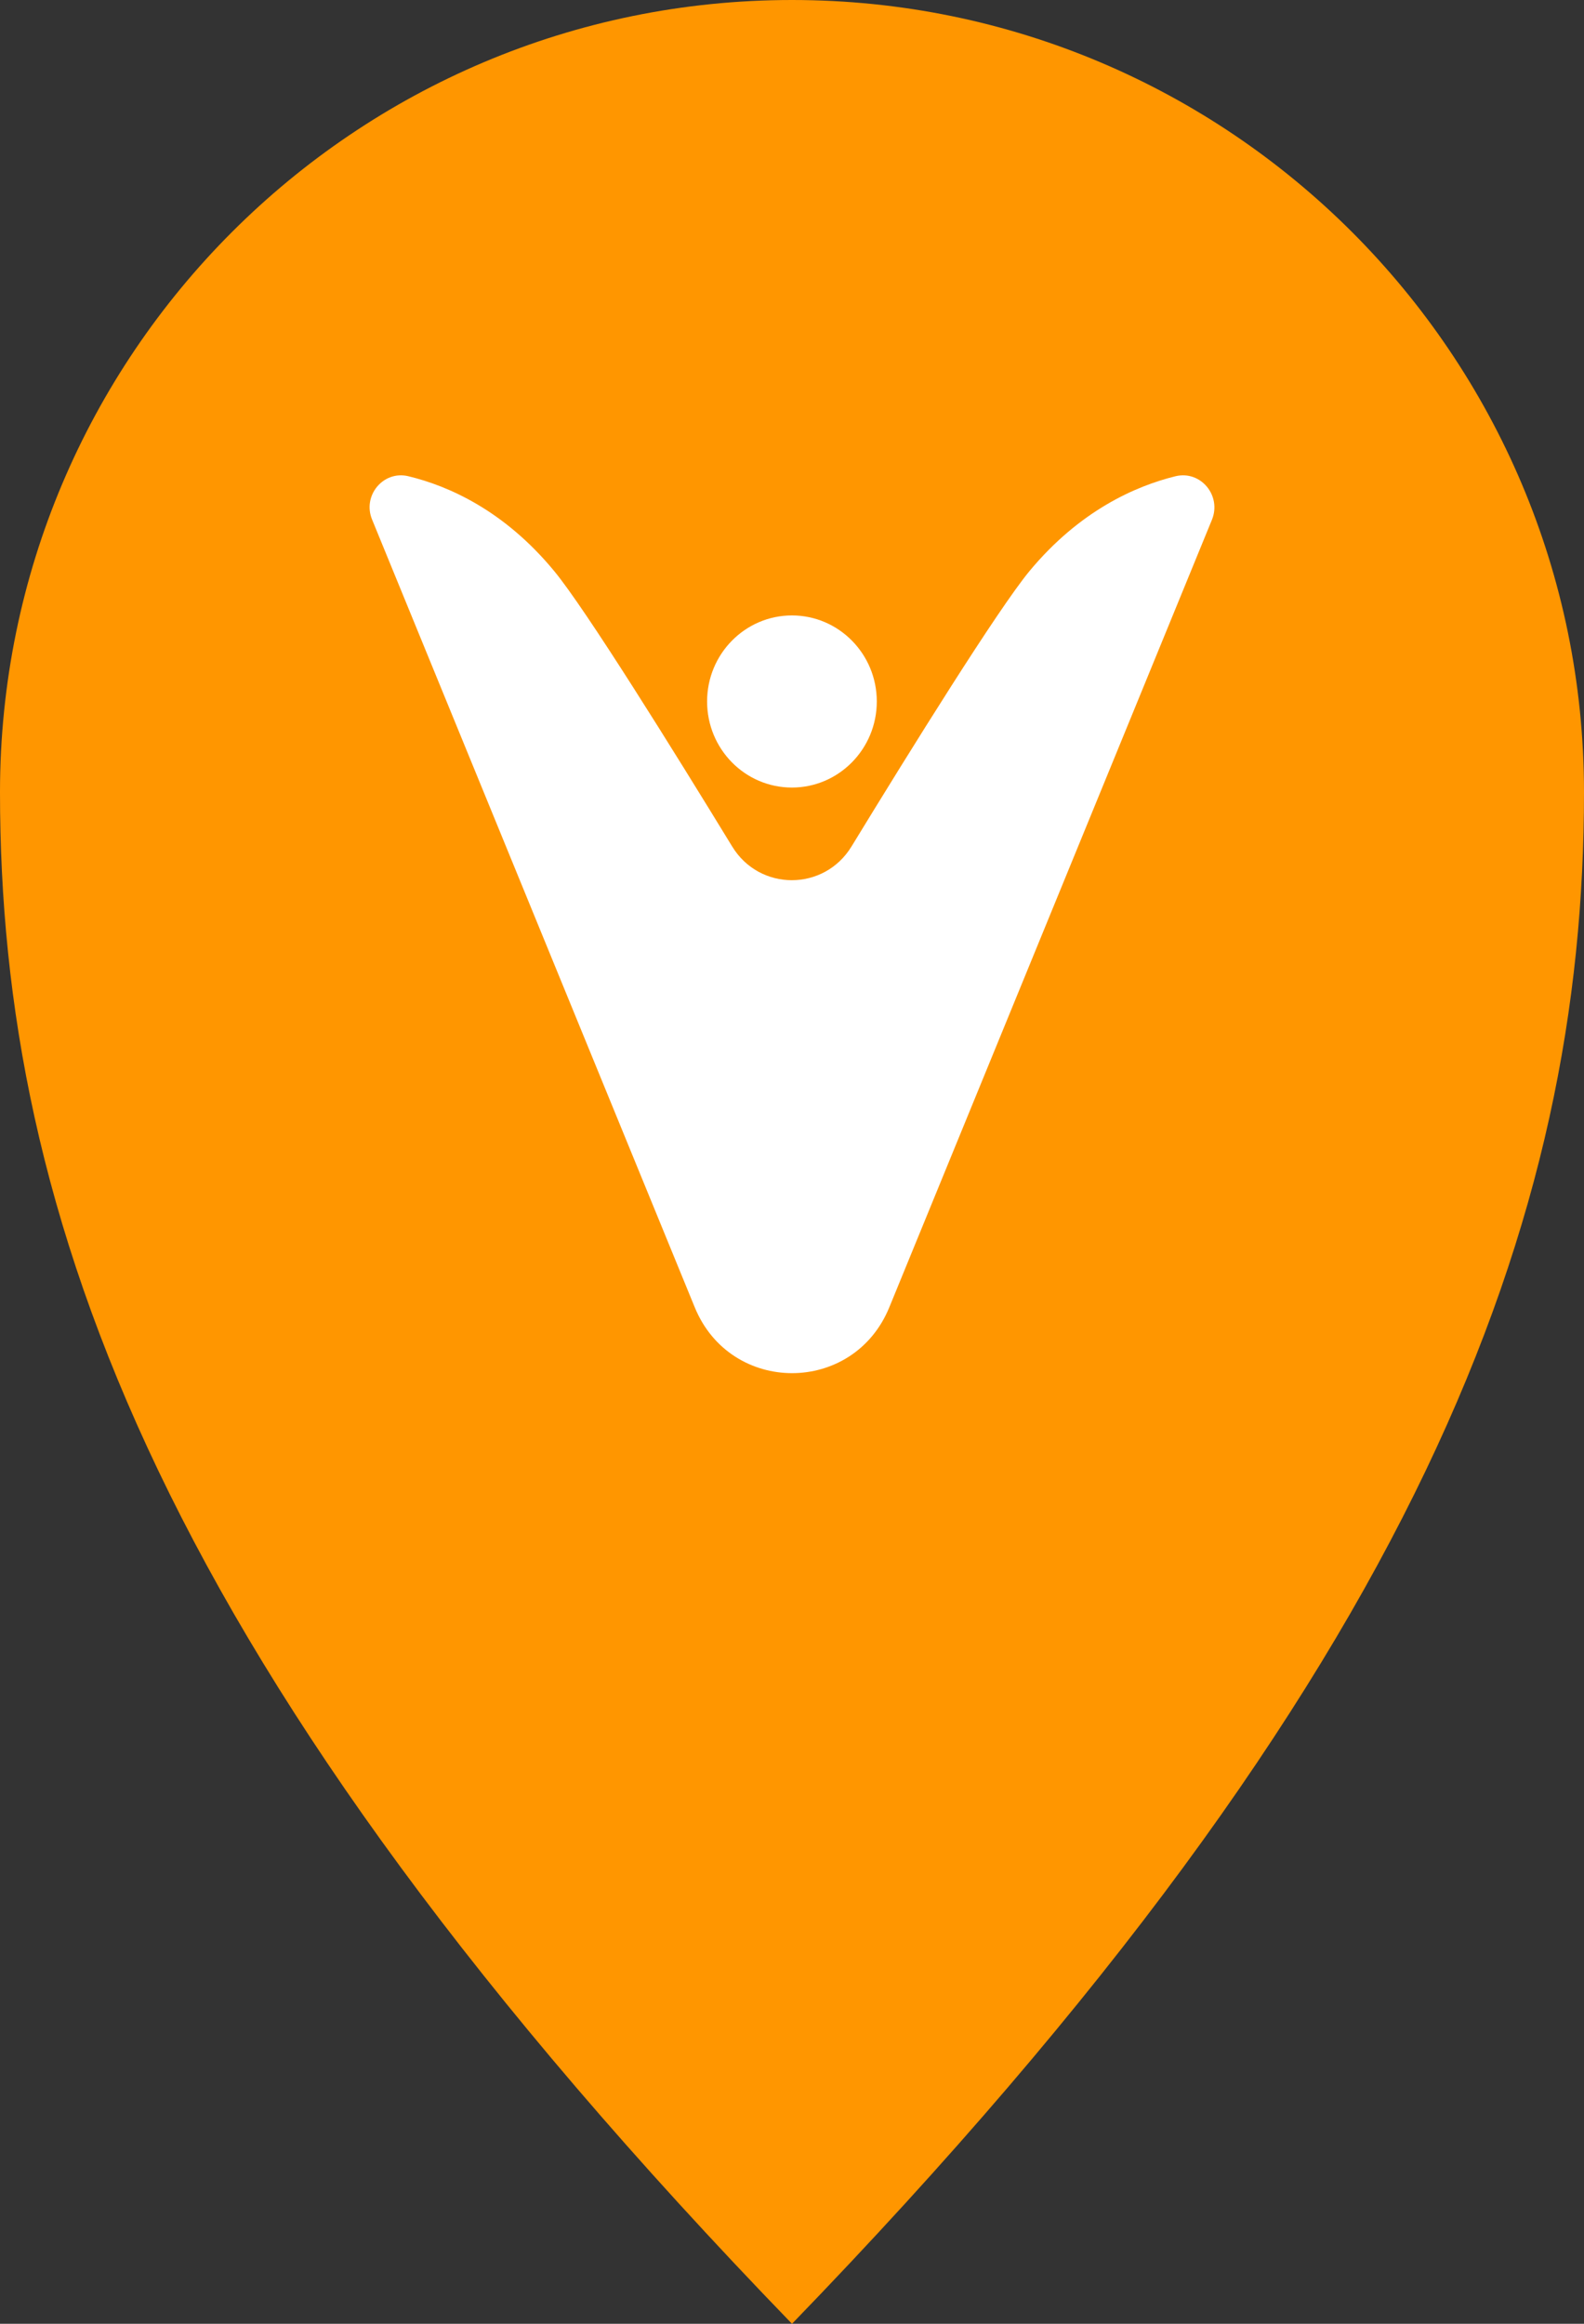
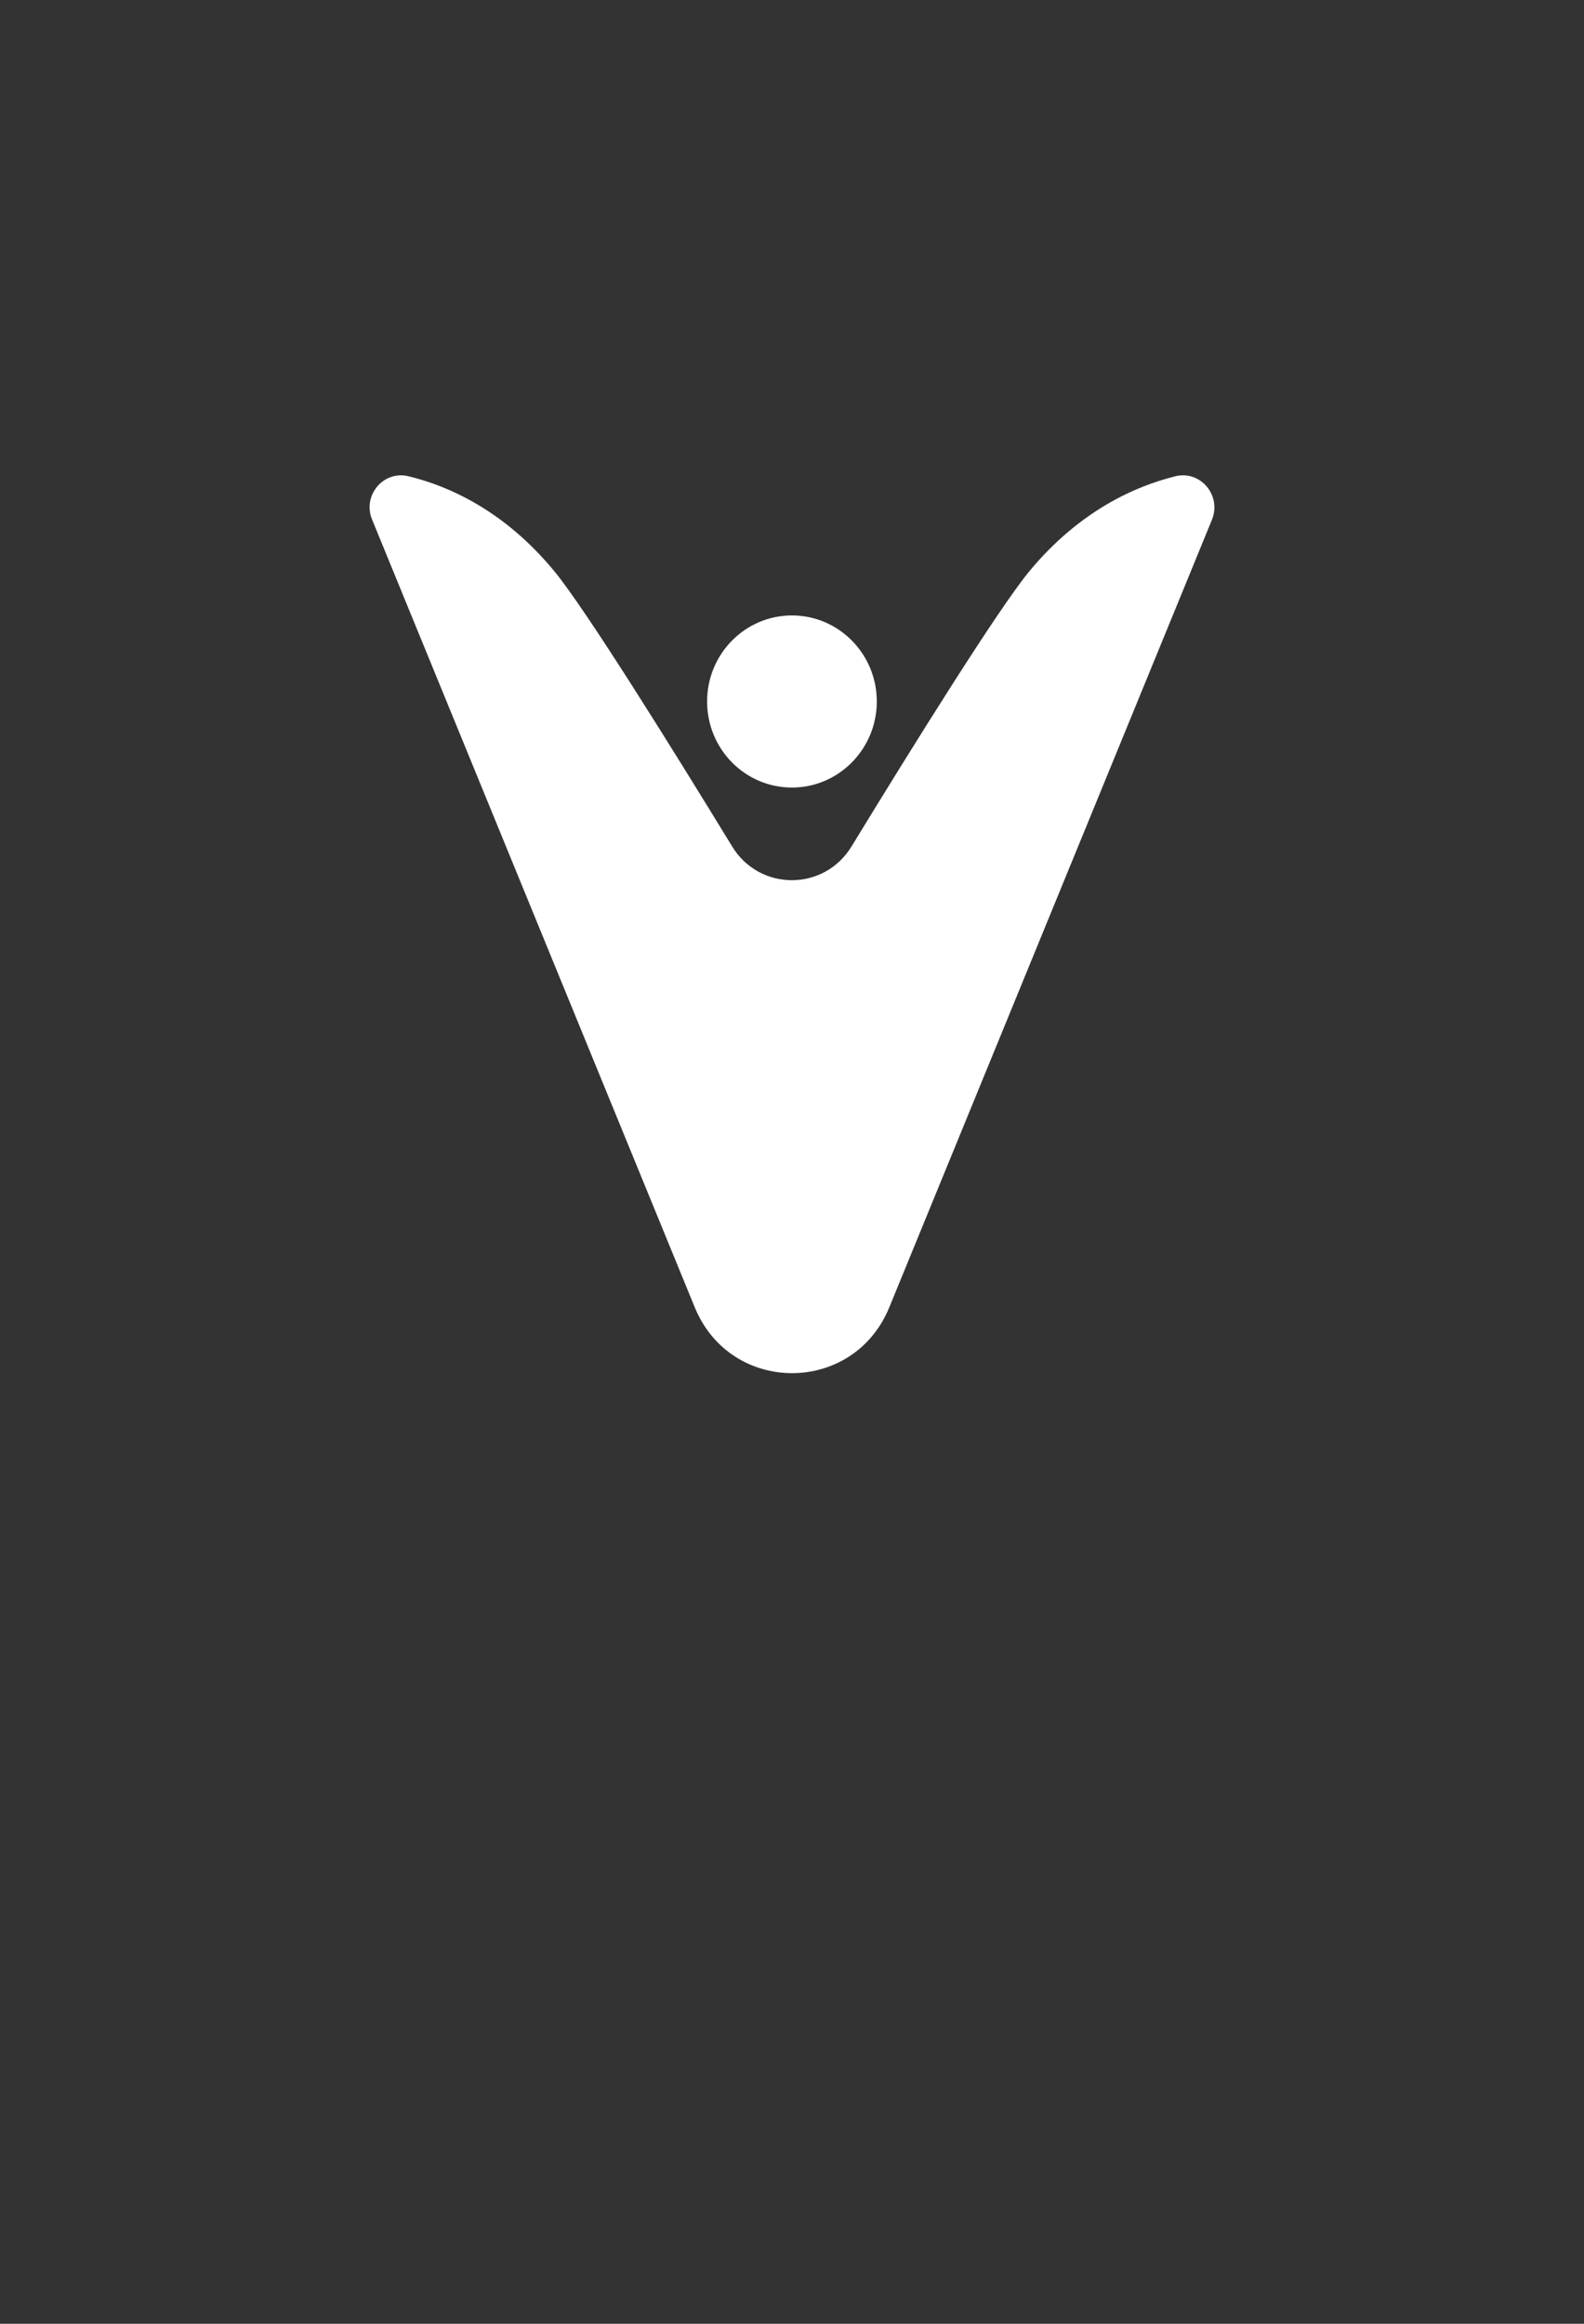
<svg xmlns="http://www.w3.org/2000/svg" fill="none" height="100%" overflow="visible" preserveAspectRatio="none" style="display: block;" viewBox="0 0 30 44" width="100%">
  <rect x="0" y="0" width="30" height="44" fill="#333333" stroke="none" />
  <g id="Pin">
-     <path d="M15 0C23.284 0 30 6.716 30 15C30 23 27 31.6 15 44C3 31.6 0 23 0 15C0 6.716 6.716 0 15 0Z" fill="#FF9600" id="Union" />
    <path d="M14.999 14.912C14.109 14.912 13.392 14.182 13.392 13.282C13.392 12.382 14.113 11.653 14.999 11.653C15.885 11.653 16.606 12.382 16.606 13.282C16.606 14.182 15.885 14.912 14.999 14.912ZM16.843 24.753C16.163 26.416 13.839 26.416 13.158 24.753L7.048 9.84C6.858 9.384 7.261 8.903 7.733 9.017C8.494 9.2 9.549 9.665 10.496 10.813C11.092 11.534 12.739 14.182 13.867 16.028C14.386 16.879 15.607 16.879 16.127 16.028C17.254 14.182 18.898 11.539 19.498 10.813C20.448 9.669 21.504 9.204 22.265 9.017C22.74 8.903 23.139 9.384 22.954 9.84L16.843 24.753Z" fill="white" id="Vector" />
  </g>
</svg>